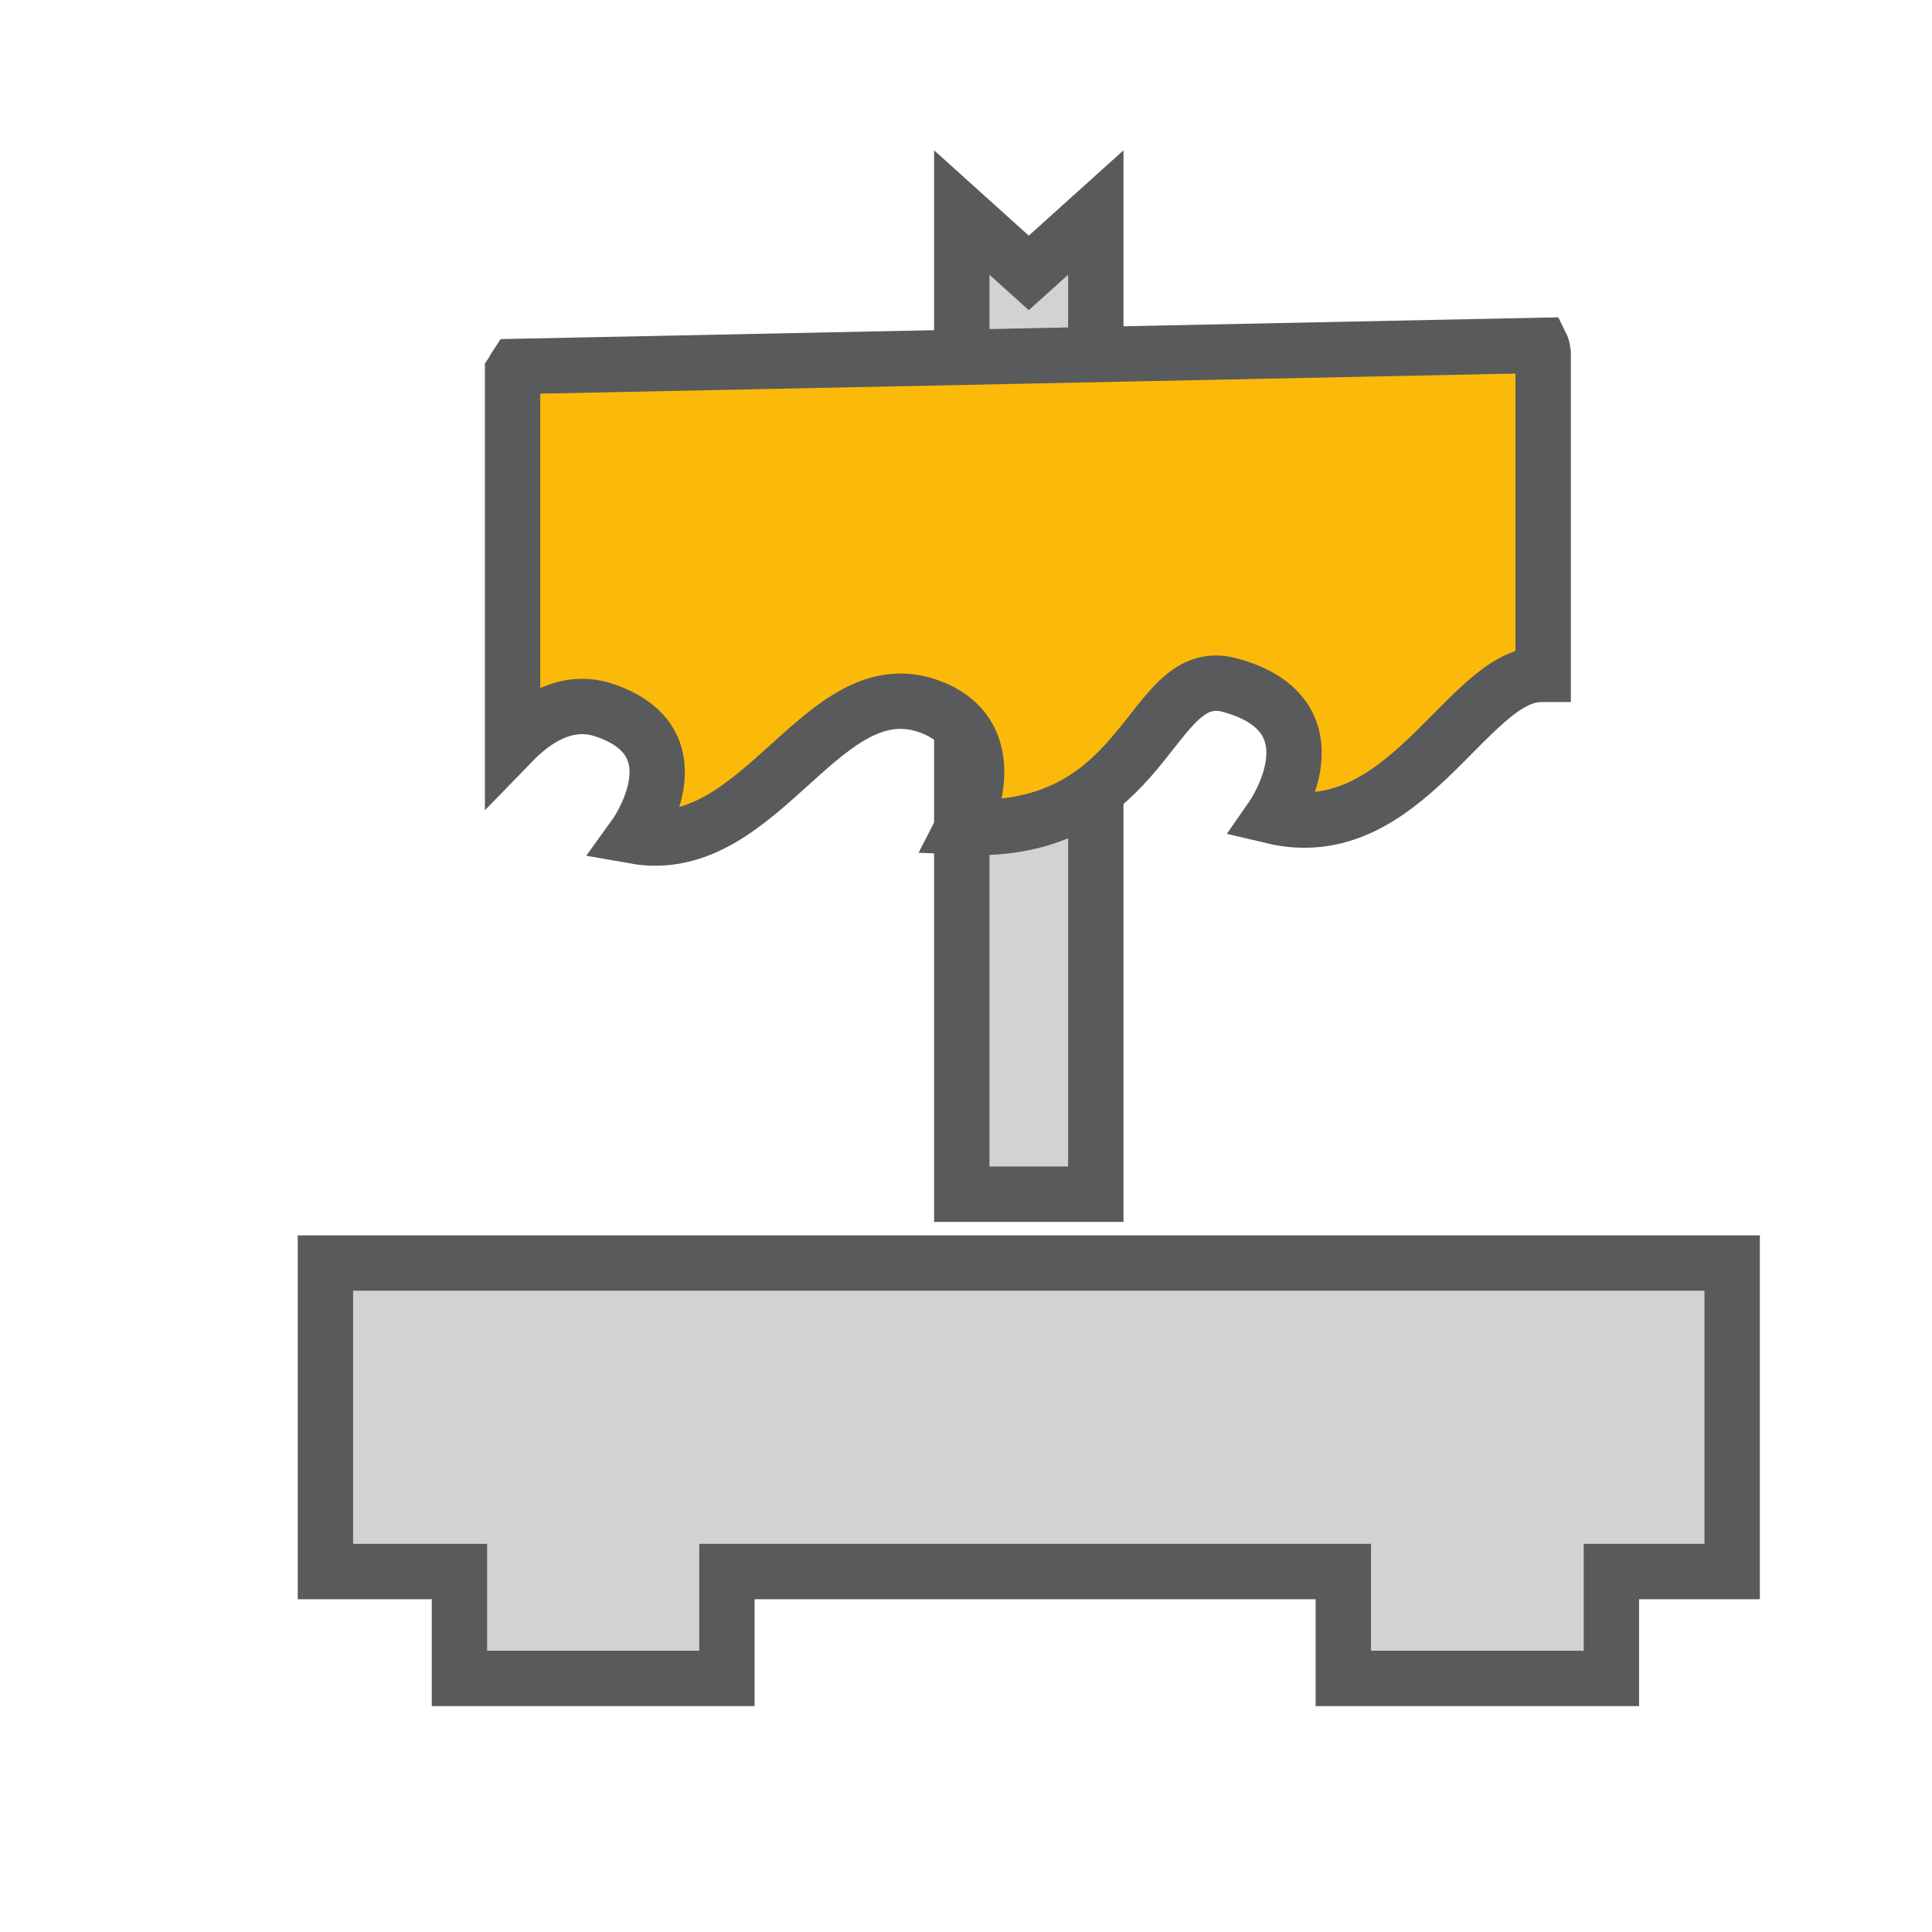
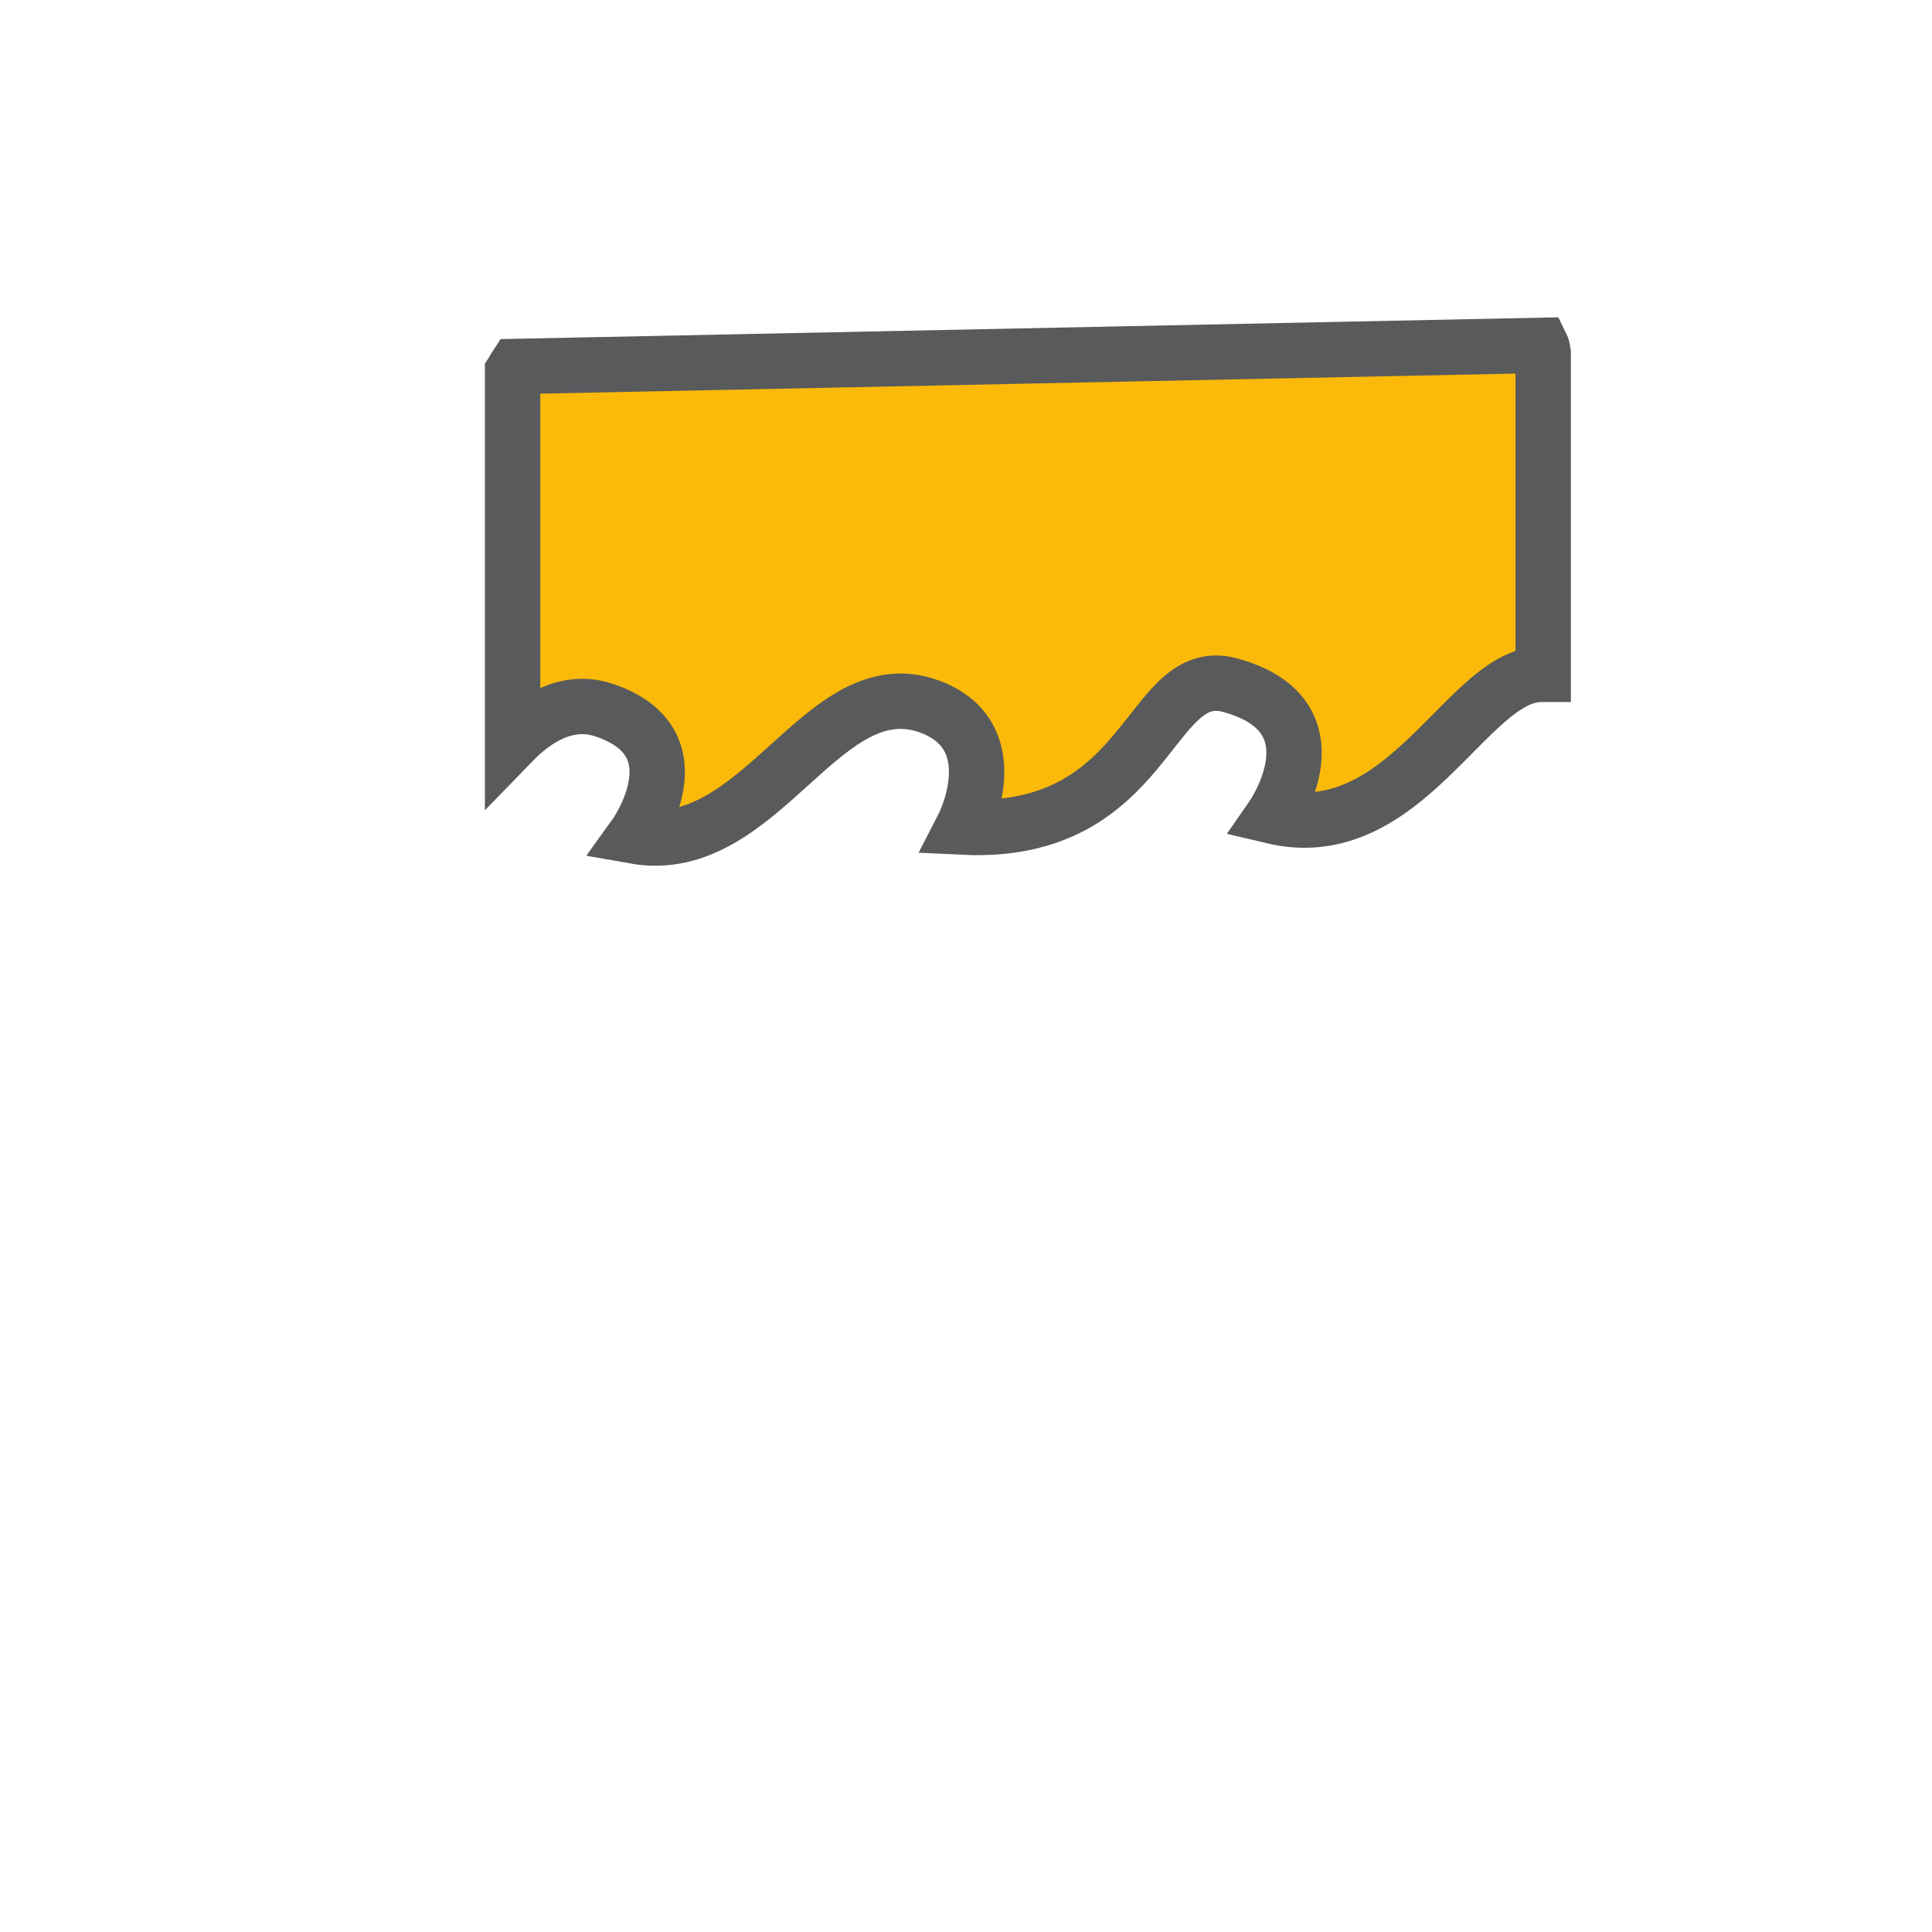
<svg xmlns="http://www.w3.org/2000/svg" id="Layer_1" x="0px" y="0px" viewBox="0 0 32 32" style="enable-background:new 0 0 32 32;" xml:space="preserve">
  <style type="text/css">	.st0{fill:#D1D2D4;stroke:#595A5C;stroke-width:0.917;stroke-miterlimit:10;}	.st1{fill:#FBBA09;stroke:#595A5C;stroke-width:0.917;stroke-miterlimit:10;}</style>
  <g>
-     <polygon class="st0" points="28.69,20.92 5.39,20.92 5.39,26.03 7.61,26.03 7.61,27.8 12.04,27.8 12.04,26.03 22.25,26.03   22.25,27.8 26.69,27.8 26.69,26.03 28.69,26.03  " />
-     <polygon class="st0" points="17.04,4.52 15.93,3.52 15.93,5.52 15.93,19.78 18.15,19.78 18.15,5.52 18.15,3.52  " />
    <g>
      <path class="st1" d="M25.53,5.72L8.54,6.07C8.52,6.1,8.51,6.13,8.49,6.16v6.13c0.33-0.34,0.87-0.74,1.51-0.53   c1.63,0.54,0.51,2.09,0.51,2.09c2.14,0.38,3.14-2.91,4.98-2.11c1.2,0.53,0.46,1.96,0.46,1.96c3.12,0.15,3.06-2.73,4.43-2.35   c1.85,0.51,0.7,2.17,0.7,2.17c2.19,0.52,3.22-2.33,4.43-2.35c0.02,0,0.03,0,0.05,0V5.84C25.55,5.76,25.53,5.72,25.53,5.72z" />
    </g>
  </g>
</svg>